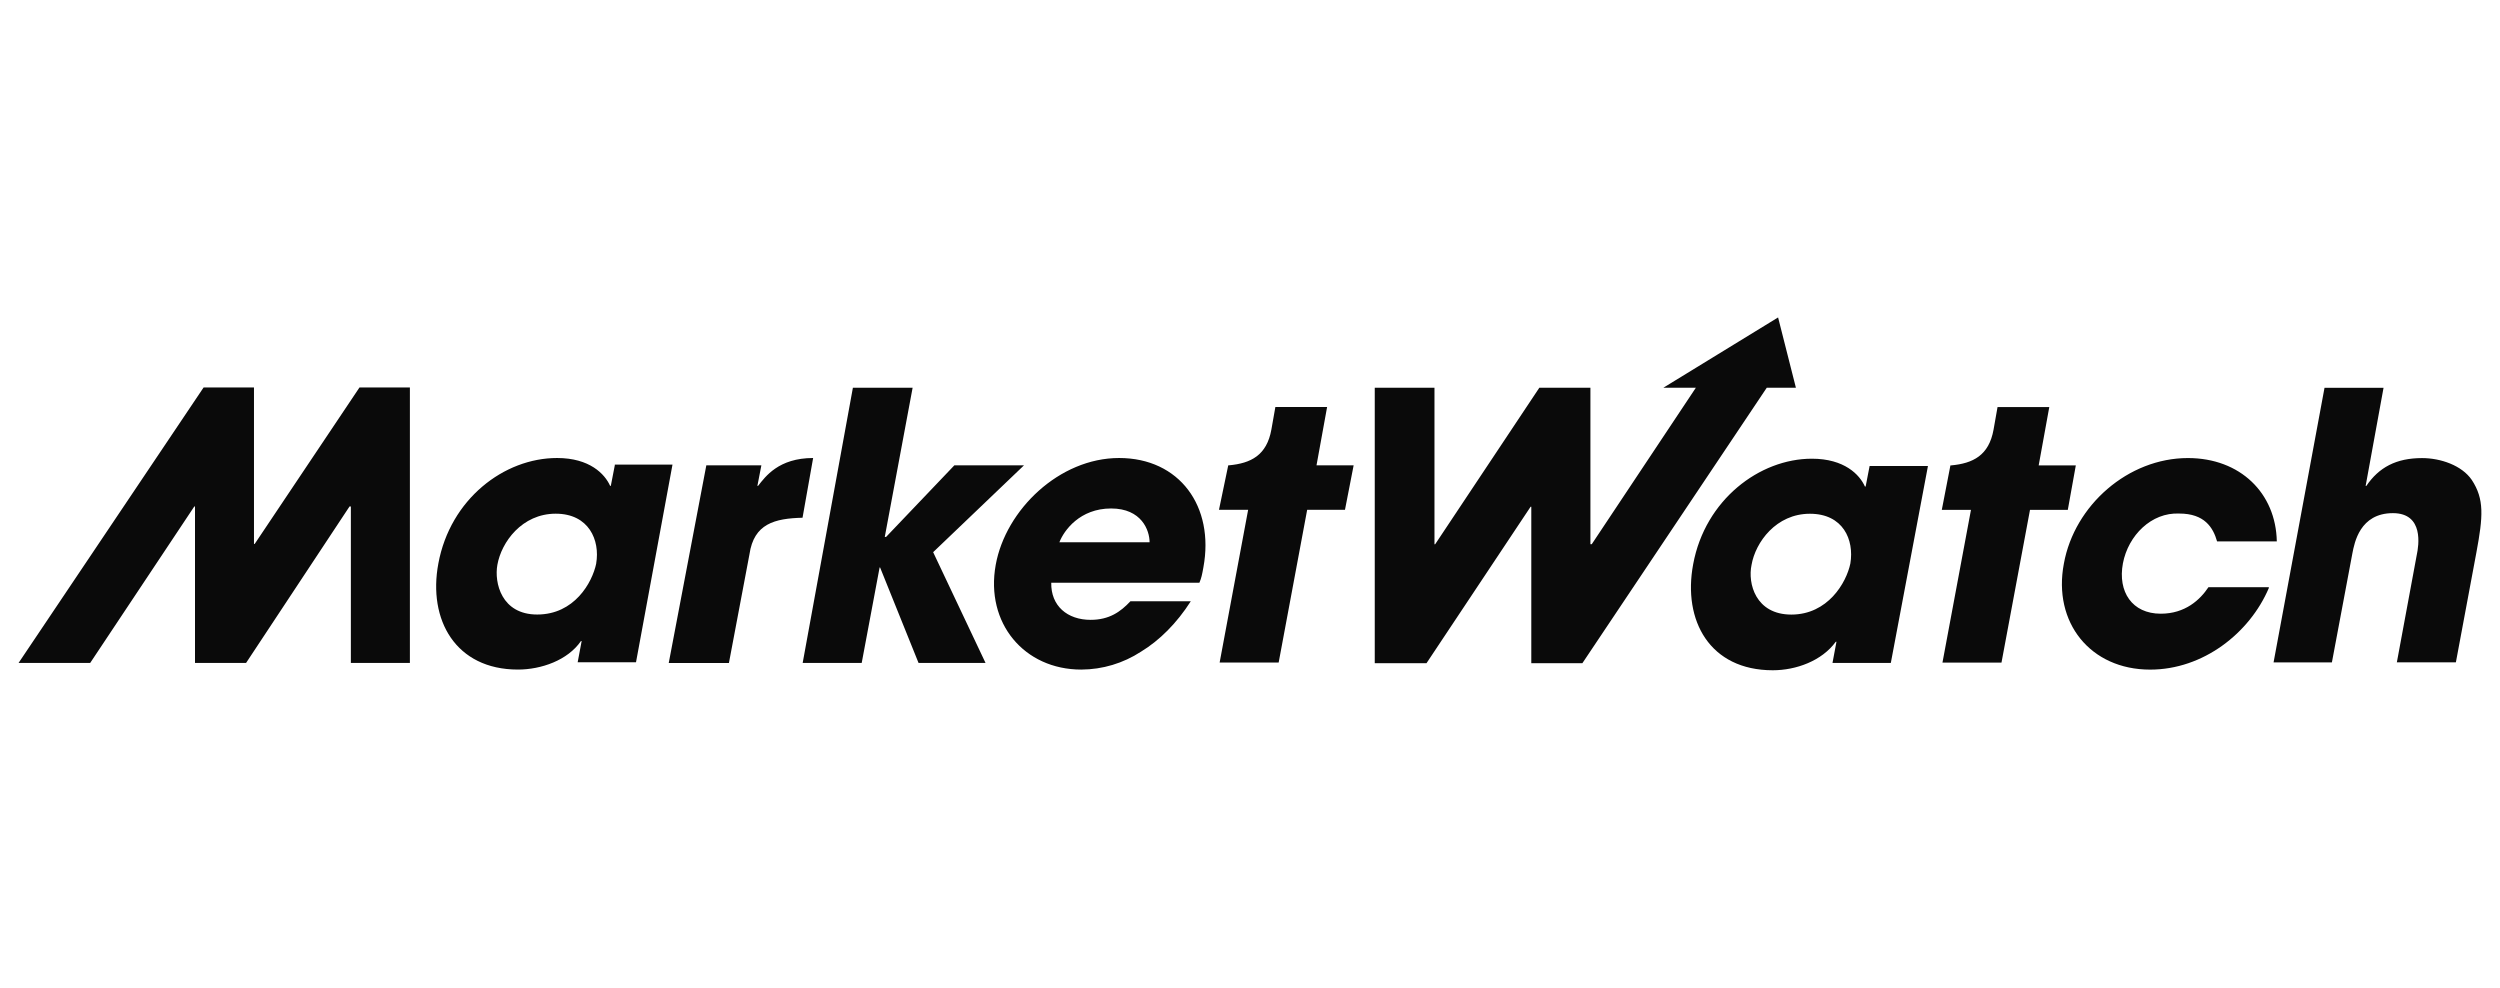
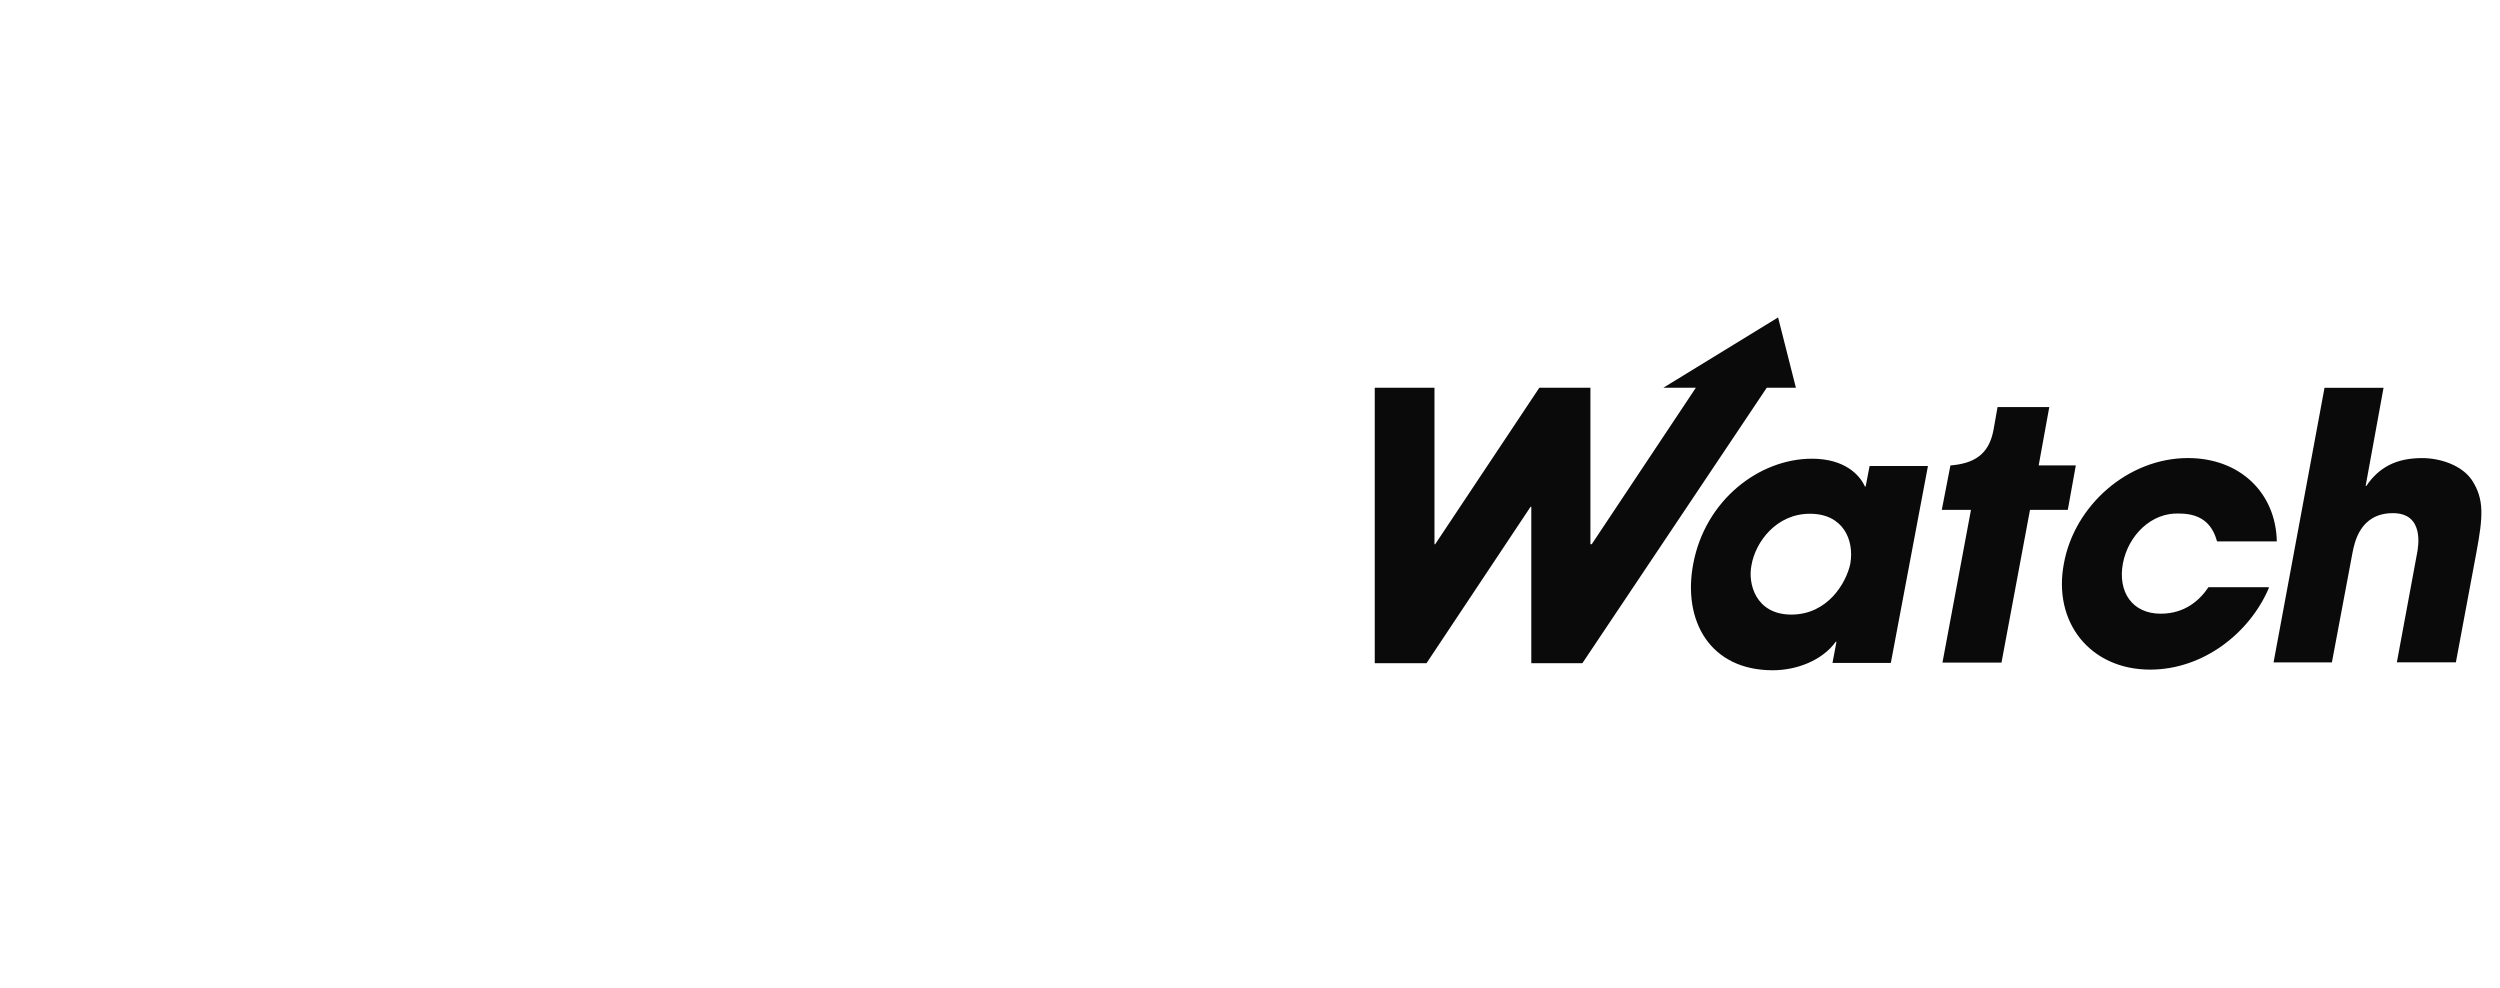
<svg xmlns="http://www.w3.org/2000/svg" width="162" height="64" viewBox="0 0 162 64" fill="none">
-   <path d="M39.839 30.152L39.581 31.484H39.536C39.191 30.71 38.204 29.679 36.098 29.679C32.66 29.679 29.178 32.343 28.406 36.512C27.719 40.164 29.523 43.388 33.563 43.388C35.067 43.388 36.788 42.788 37.646 41.54H37.691L37.433 42.915H41.213L43.577 30.108H39.839V30.152ZM38.636 36.512C38.378 37.757 37.218 39.821 34.811 39.821C32.49 39.821 32.018 37.758 32.231 36.596C32.489 35.135 33.821 33.287 36.011 33.287C38.16 33.287 38.891 35.006 38.633 36.512H38.636ZM45.77 30.152H49.337L49.079 31.484H49.124C49.596 30.884 50.456 29.679 52.691 29.679L52.004 33.549C50.199 33.594 48.854 33.936 48.566 35.913L47.234 42.963H43.334L45.77 30.152ZM55.268 25.124H59.138L57.333 34.793H57.419L61.844 30.152H66.356L60.468 35.781L63.863 42.959H59.522L57.029 36.77H56.999L55.838 42.959H52.013L55.268 25.124ZM72.518 29.679C68.648 29.679 65.168 33.032 64.523 36.599C63.836 40.379 66.371 43.389 70.067 43.389C71.442 43.383 72.785 42.98 73.937 42.228C75.14 41.498 76.257 40.38 77.162 38.963H73.251C72.606 39.65 71.876 40.166 70.671 40.166C69.167 40.166 68.091 39.263 68.121 37.76H77.721C77.85 37.46 77.894 37.244 77.979 36.77C78.71 32.816 76.433 29.679 72.518 29.679ZM68.648 35.139C68.948 34.365 69.98 32.949 72 32.949C73.977 32.949 74.493 34.367 74.493 35.139H68.648ZM22.736 42.959H26.561V25.109H23.294L16.503 35.249H16.458V25.109H13.193L1.203 42.959H5.844L12.591 32.819H12.636V42.959H15.945L22.65 32.819H22.736V42.959ZM87.716 30.152H85.31L85.997 26.372H82.644L82.386 27.833C82.086 29.508 81.054 30.023 79.635 30.153H79.59L78.99 33.033H80.88L79.032 42.933H82.857L84.705 33.033H87.155L87.716 30.152Z" fill="#0A0A0A" />
  <path d="M147.02 38.105C145.775 41.027 142.766 43.391 139.328 43.391C135.458 43.391 133.01 40.34 133.74 36.515C134.427 32.735 137.91 29.682 141.777 29.682C145.172 29.682 147.477 31.959 147.537 35.082H143.667C143.409 34.179 142.851 33.278 141.218 33.278C139.413 33.192 137.909 34.695 137.565 36.503C137.22 38.351 138.165 39.768 140.015 39.768C141.605 39.768 142.565 38.865 143.109 38.049H147.02V38.105ZM115.22 20.57L107.786 25.125H109.892L103.145 35.265H103.059V25.125H99.749L92.999 35.267H92.954V25.127H89.084V42.977H92.436L99.183 32.837H99.228V42.977H102.537L114.485 25.127H116.375L115.22 20.57ZM122.525 42.96H118.745L119.003 41.585H118.958C118.055 42.83 116.378 43.433 114.875 43.433C110.792 43.433 109.031 40.208 109.718 36.557C110.492 32.387 114.015 29.724 117.41 29.724C119.516 29.724 120.504 30.756 120.848 31.529H120.893L121.151 30.197H124.931L122.525 42.96ZM116.078 39.825C118.442 39.825 119.645 37.763 119.903 36.516C120.161 34.971 119.43 33.291 117.281 33.291C115.091 33.291 113.756 35.139 113.501 36.6C113.243 37.803 113.759 39.825 116.081 39.825H116.078ZM134.513 30.156H132.107L132.794 26.376H129.441L129.183 27.837C128.883 29.513 127.851 30.027 126.432 30.158H126.387L125.829 33.038H127.719L125.871 42.938H129.696L131.544 33.038H133.994L134.513 30.156ZM150.629 25.128H154.454L153.293 31.488H153.338C154.154 30.285 155.273 29.684 156.948 29.684C158.151 29.684 159.528 30.156 160.173 31.101C160.989 32.346 160.904 33.465 160.473 35.786L159.141 42.92H155.316L156.606 35.96C156.735 35.36 157.079 33.252 155.061 33.252C152.912 33.252 152.568 35.187 152.439 35.832L151.107 42.923H147.327L150.629 25.128Z" fill="#0A0A0A" />
</svg>